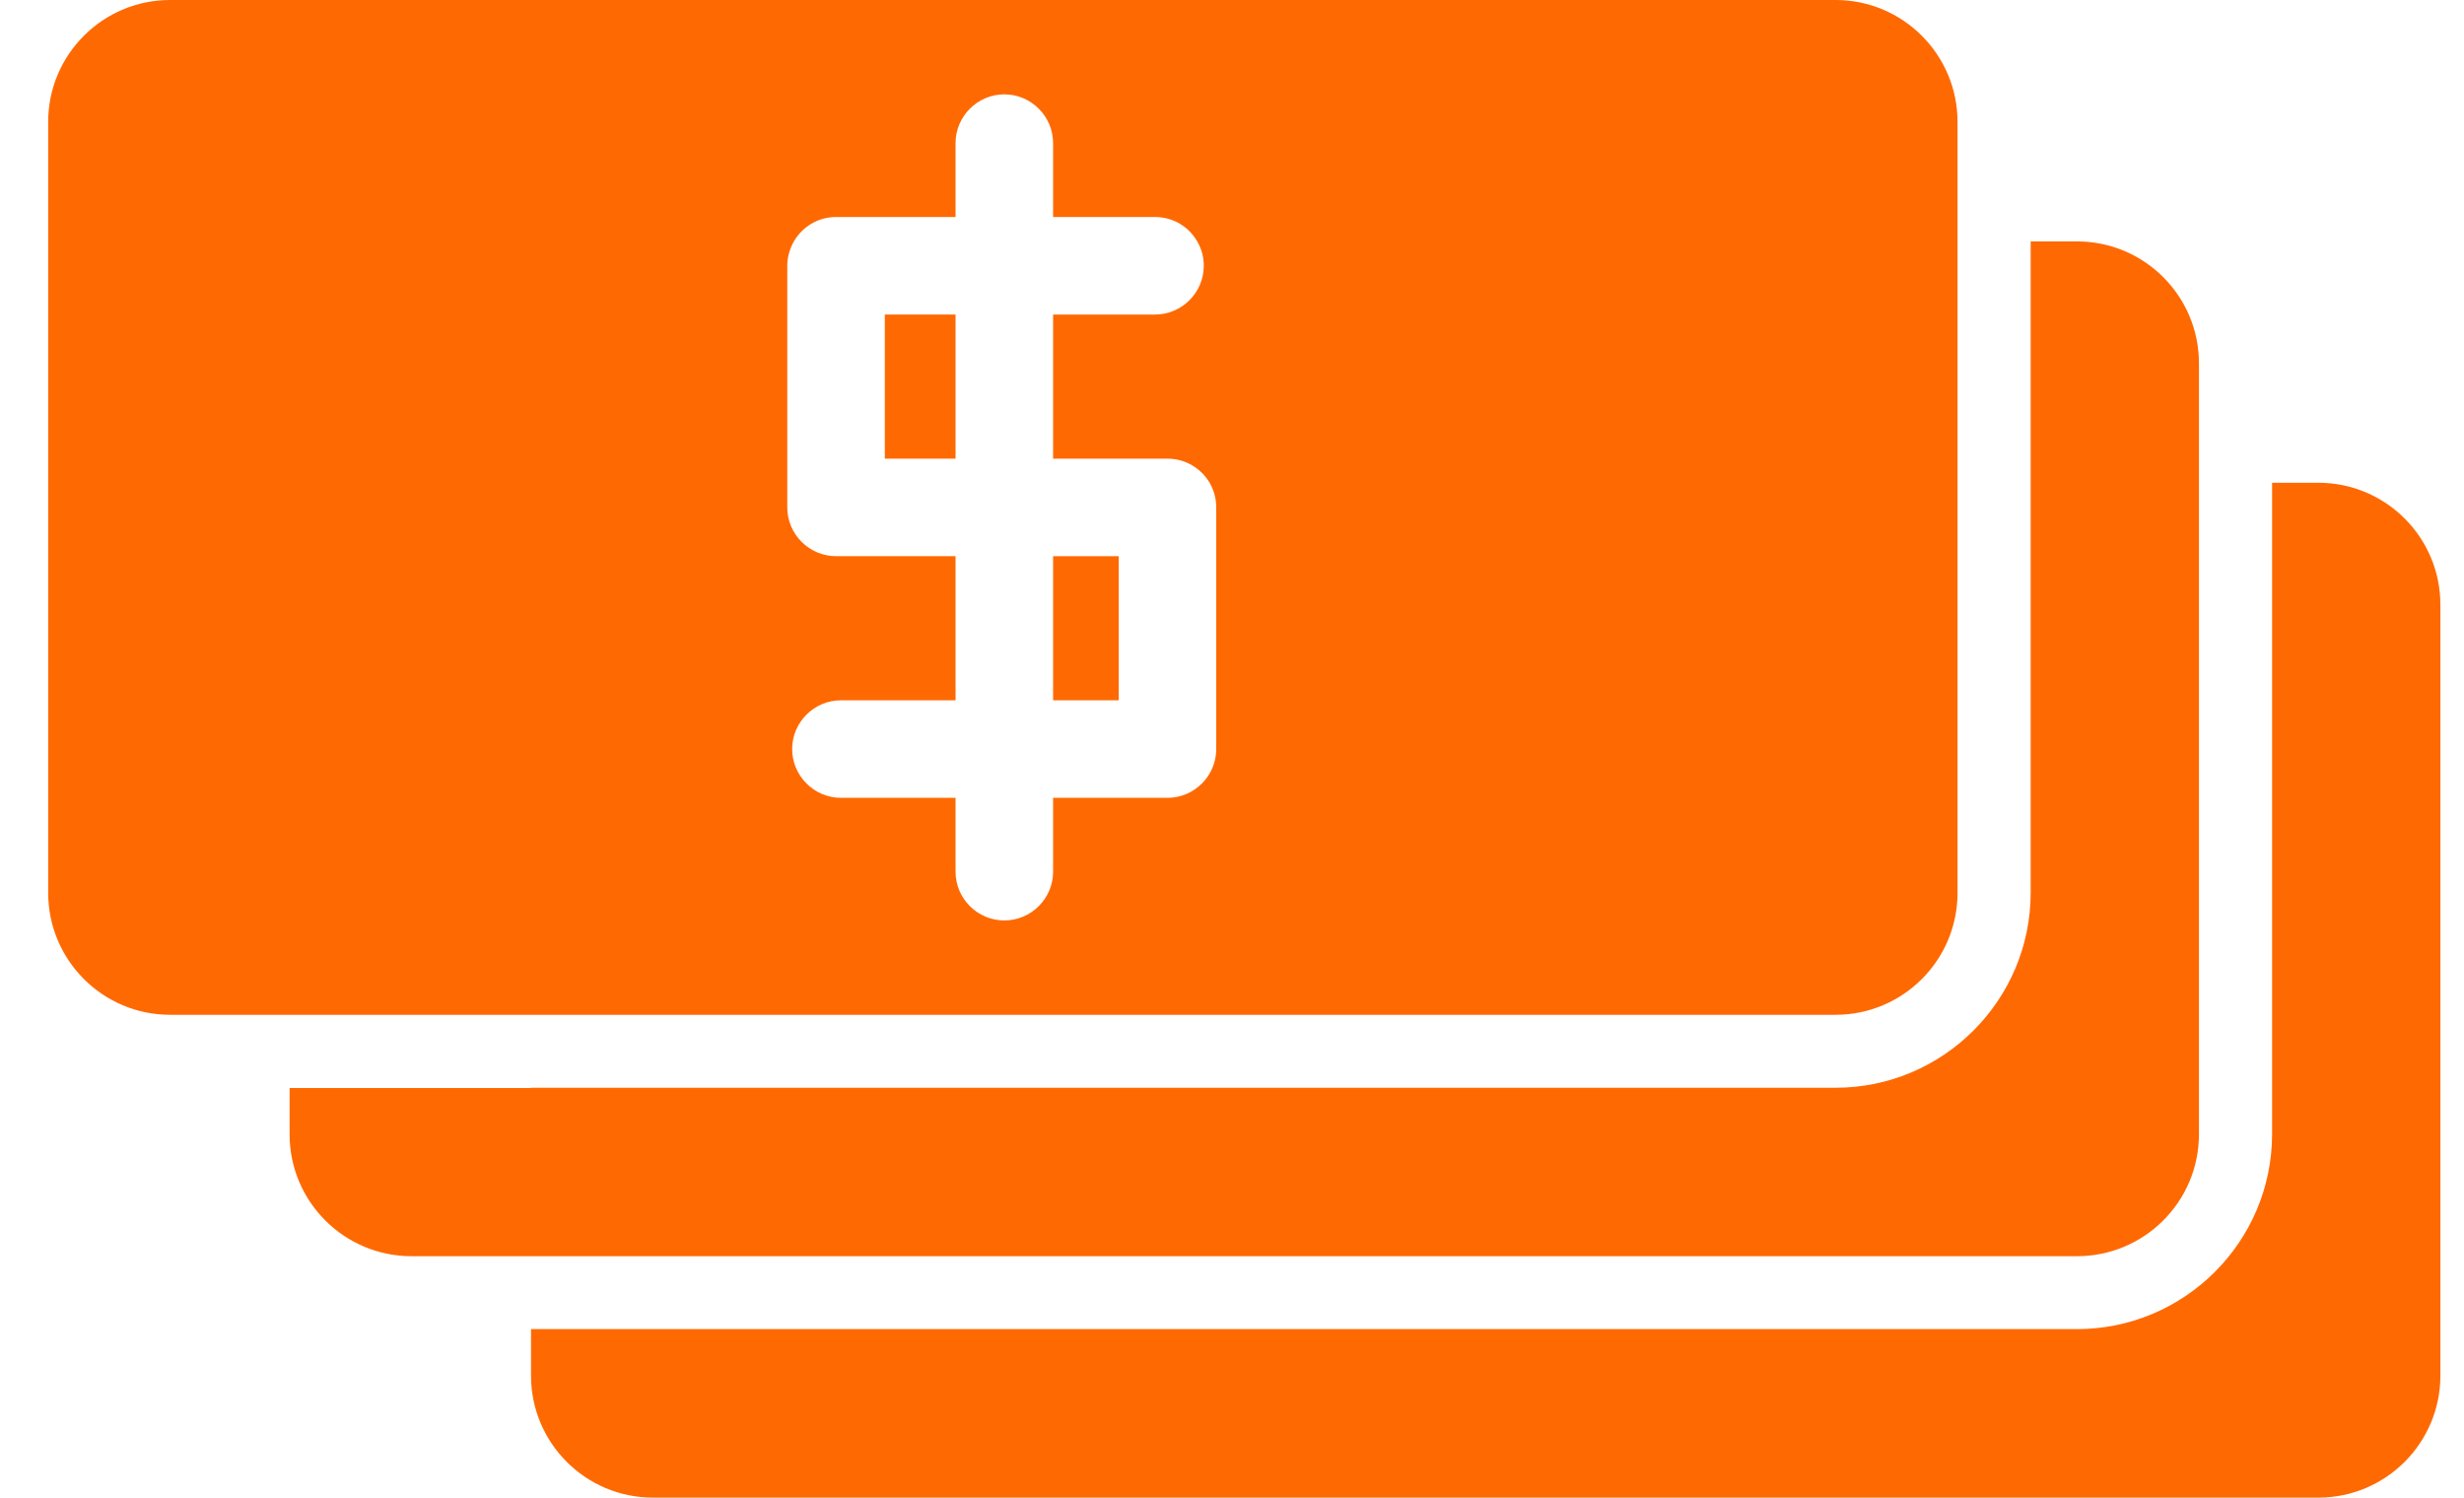
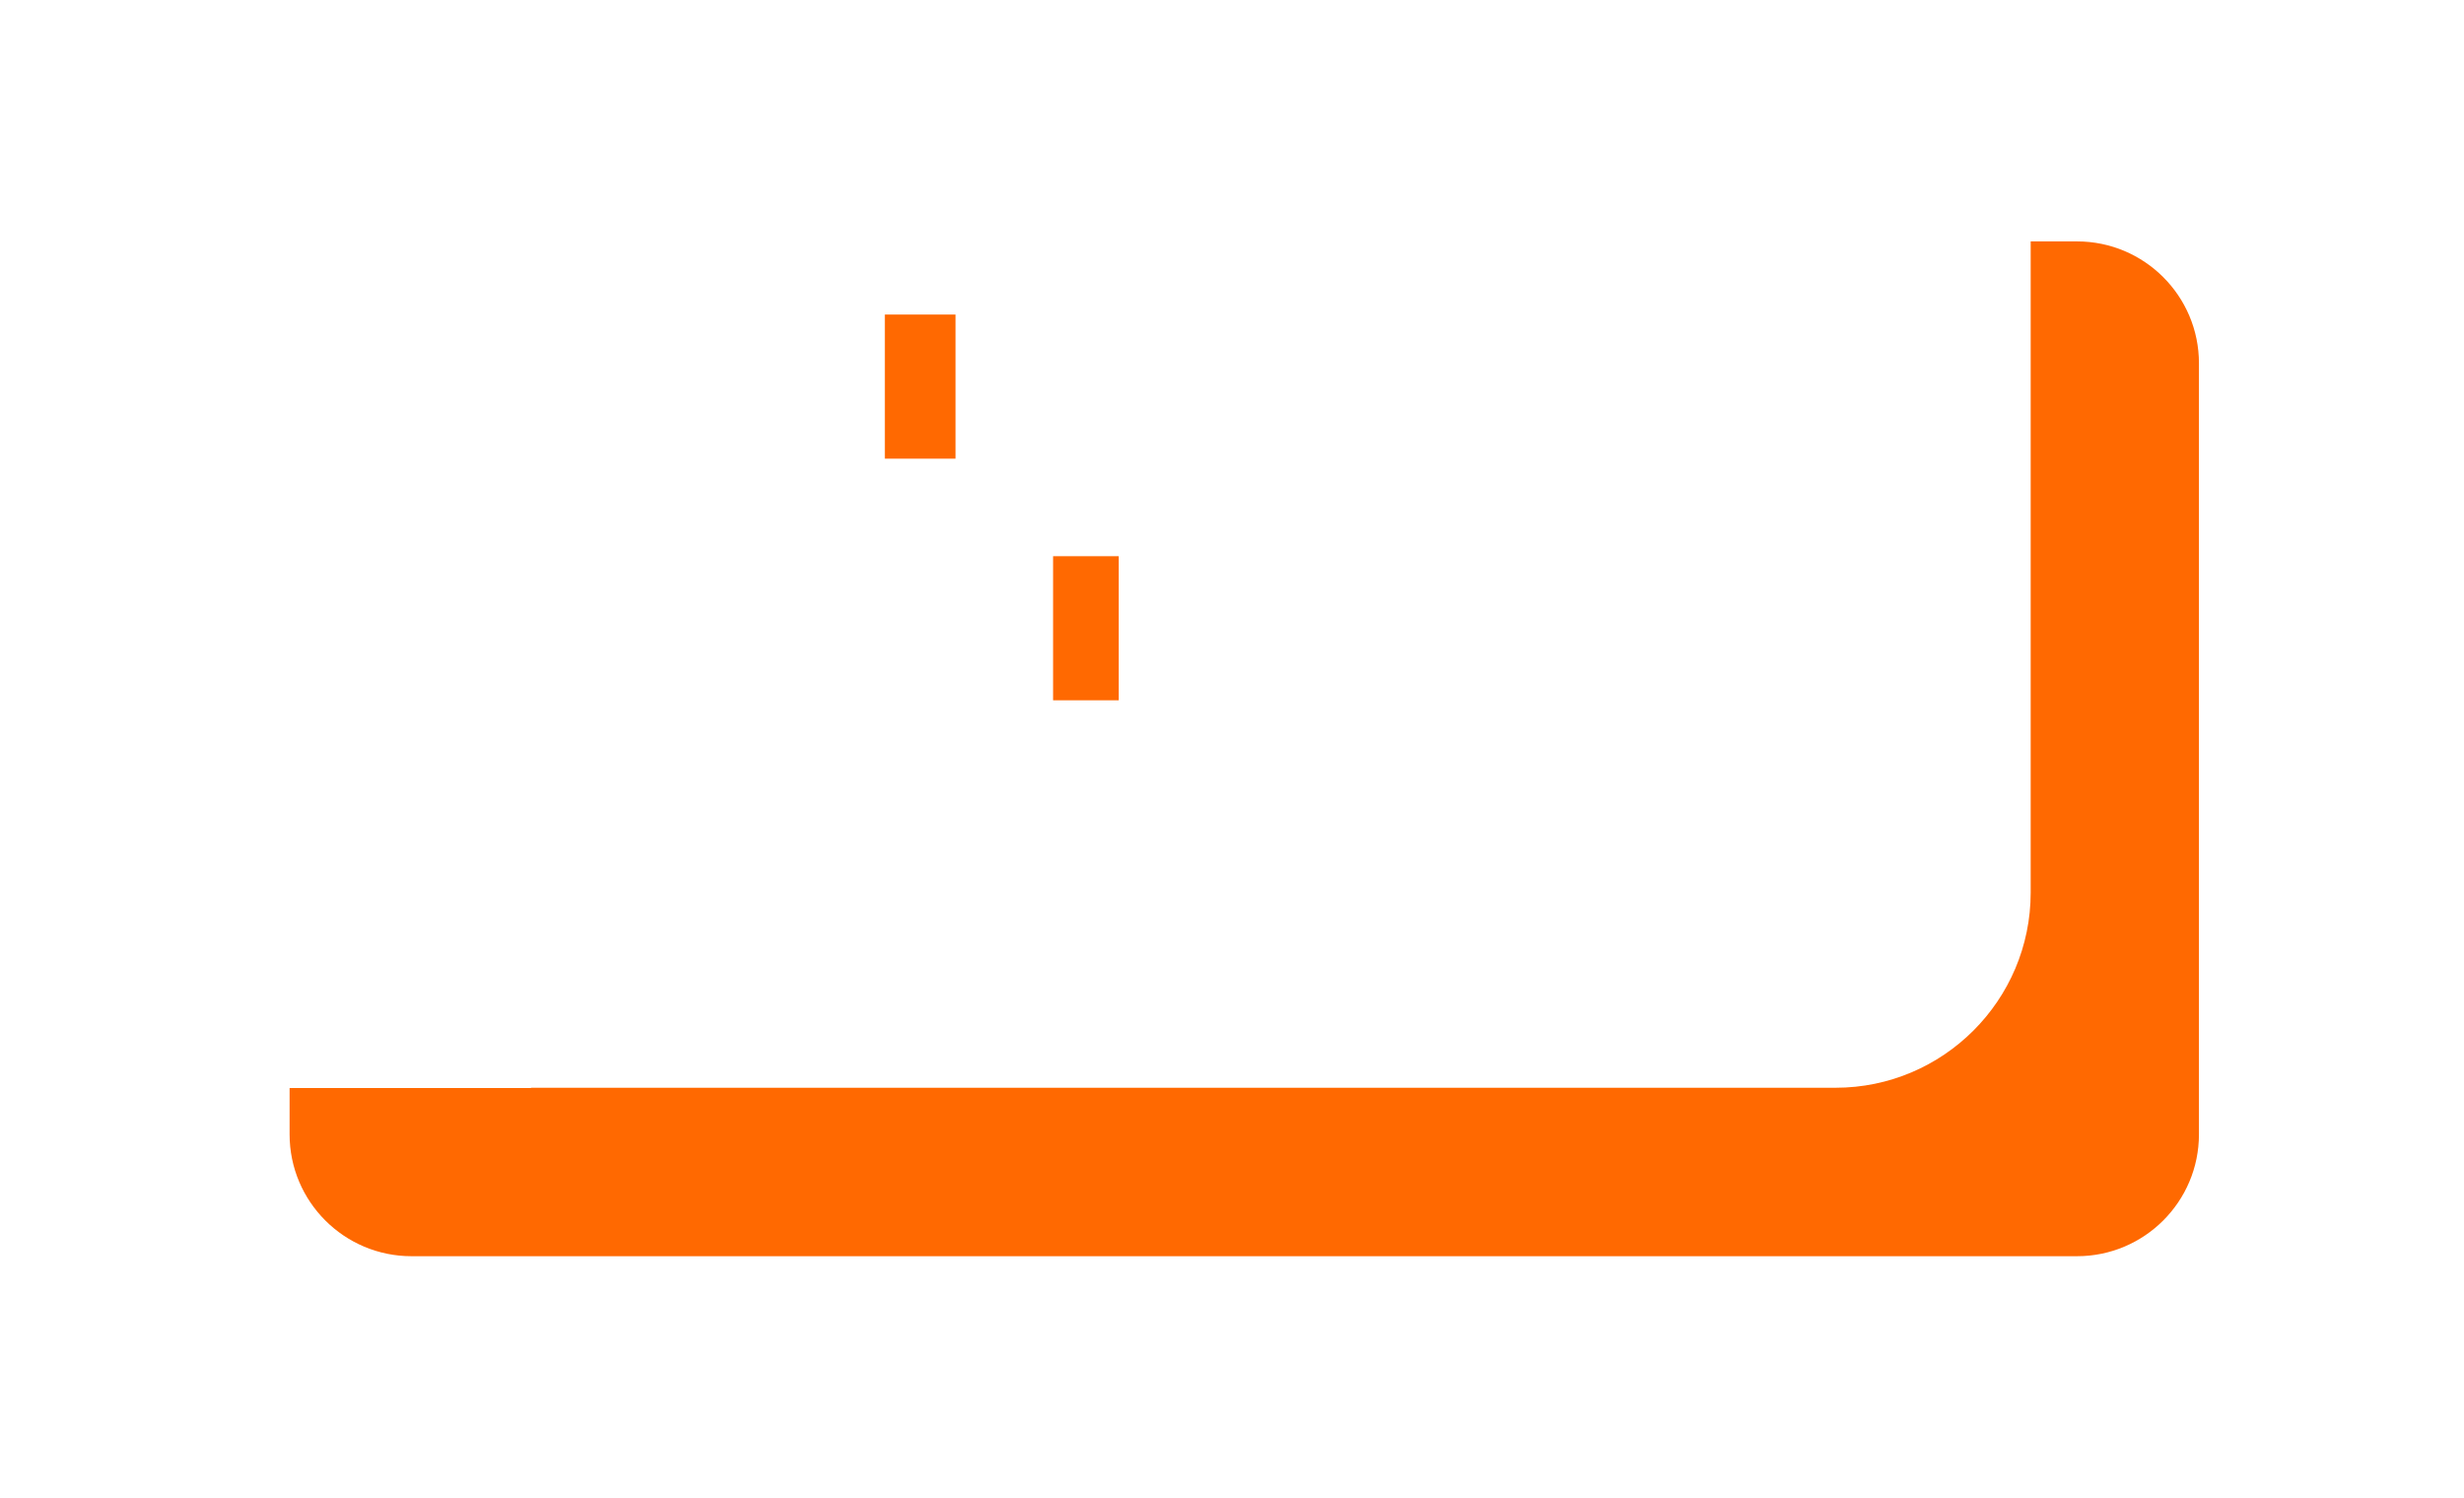
<svg xmlns="http://www.w3.org/2000/svg" width="51" height="31" viewBox="0 0 51 31" fill="none">
-   <path d="M10.991 27.517V28.476C10.991 29.869 12.121 31 13.514 31H47.987C49.38 31 50.511 29.869 50.511 28.476V12.517C50.511 11.124 49.38 9.993 47.987 9.993H47.028V23.474C47.028 25.7 45.216 27.512 42.99 27.512H10.991V27.517Z" fill="#FF6901" />
  <path d="M10.991 22.521H5.994V23.48C5.994 24.873 7.125 26.003 8.518 26.003H10.991H42.99C44.383 26.003 45.514 24.873 45.514 23.48V9.994V7.52C45.514 6.127 44.383 4.997 42.99 4.997H42.031V9.994V18.478C42.031 20.704 40.219 22.516 37.993 22.516H10.991V22.521Z" fill="#FF6901" />
-   <path d="M3.521 21.006H4.48H5.237H5.994H10.991H37.993C39.386 21.006 40.517 19.876 40.517 18.483V9.993V4.997V4.24V3.483V2.524C40.517 1.131 39.386 0 37.993 0H3.521C2.128 0 0.997 1.131 0.997 2.524V18.478C0.997 19.876 2.128 21.006 3.521 21.006ZM16.295 9.993V5.501C16.295 5.32 16.346 5.148 16.432 4.997C16.608 4.694 16.931 4.492 17.305 4.492H19.778V4.24V3.483V2.963C19.778 2.408 20.232 1.953 20.787 1.953C21.343 1.953 21.797 2.408 21.797 2.963V3.483V4.24V4.492H23.907C24.28 4.492 24.608 4.694 24.78 4.997C24.866 5.143 24.916 5.315 24.916 5.501C24.916 6.057 24.462 6.511 23.907 6.511H21.797V9.494H24.164C24.538 9.494 24.861 9.696 25.037 9.993C25.123 10.145 25.174 10.316 25.174 10.503V15.505C25.174 16.06 24.719 16.515 24.164 16.515H21.797V18.044C21.797 18.599 21.343 19.053 20.787 19.053C20.232 19.053 19.778 18.599 19.778 18.044V16.515H17.406C16.851 16.515 16.396 16.06 16.396 15.505C16.396 14.95 16.851 14.496 17.406 14.496H19.778V11.513H17.305C16.75 11.513 16.295 11.059 16.295 10.503V9.993Z" fill="#FF6901" />
  <path d="M19.778 6.511H18.314V9.494H19.778V6.511Z" fill="#FF6901" />
  <path d="M23.155 11.513H21.797V14.496H23.155V11.513Z" fill="#FF6901" />
</svg>